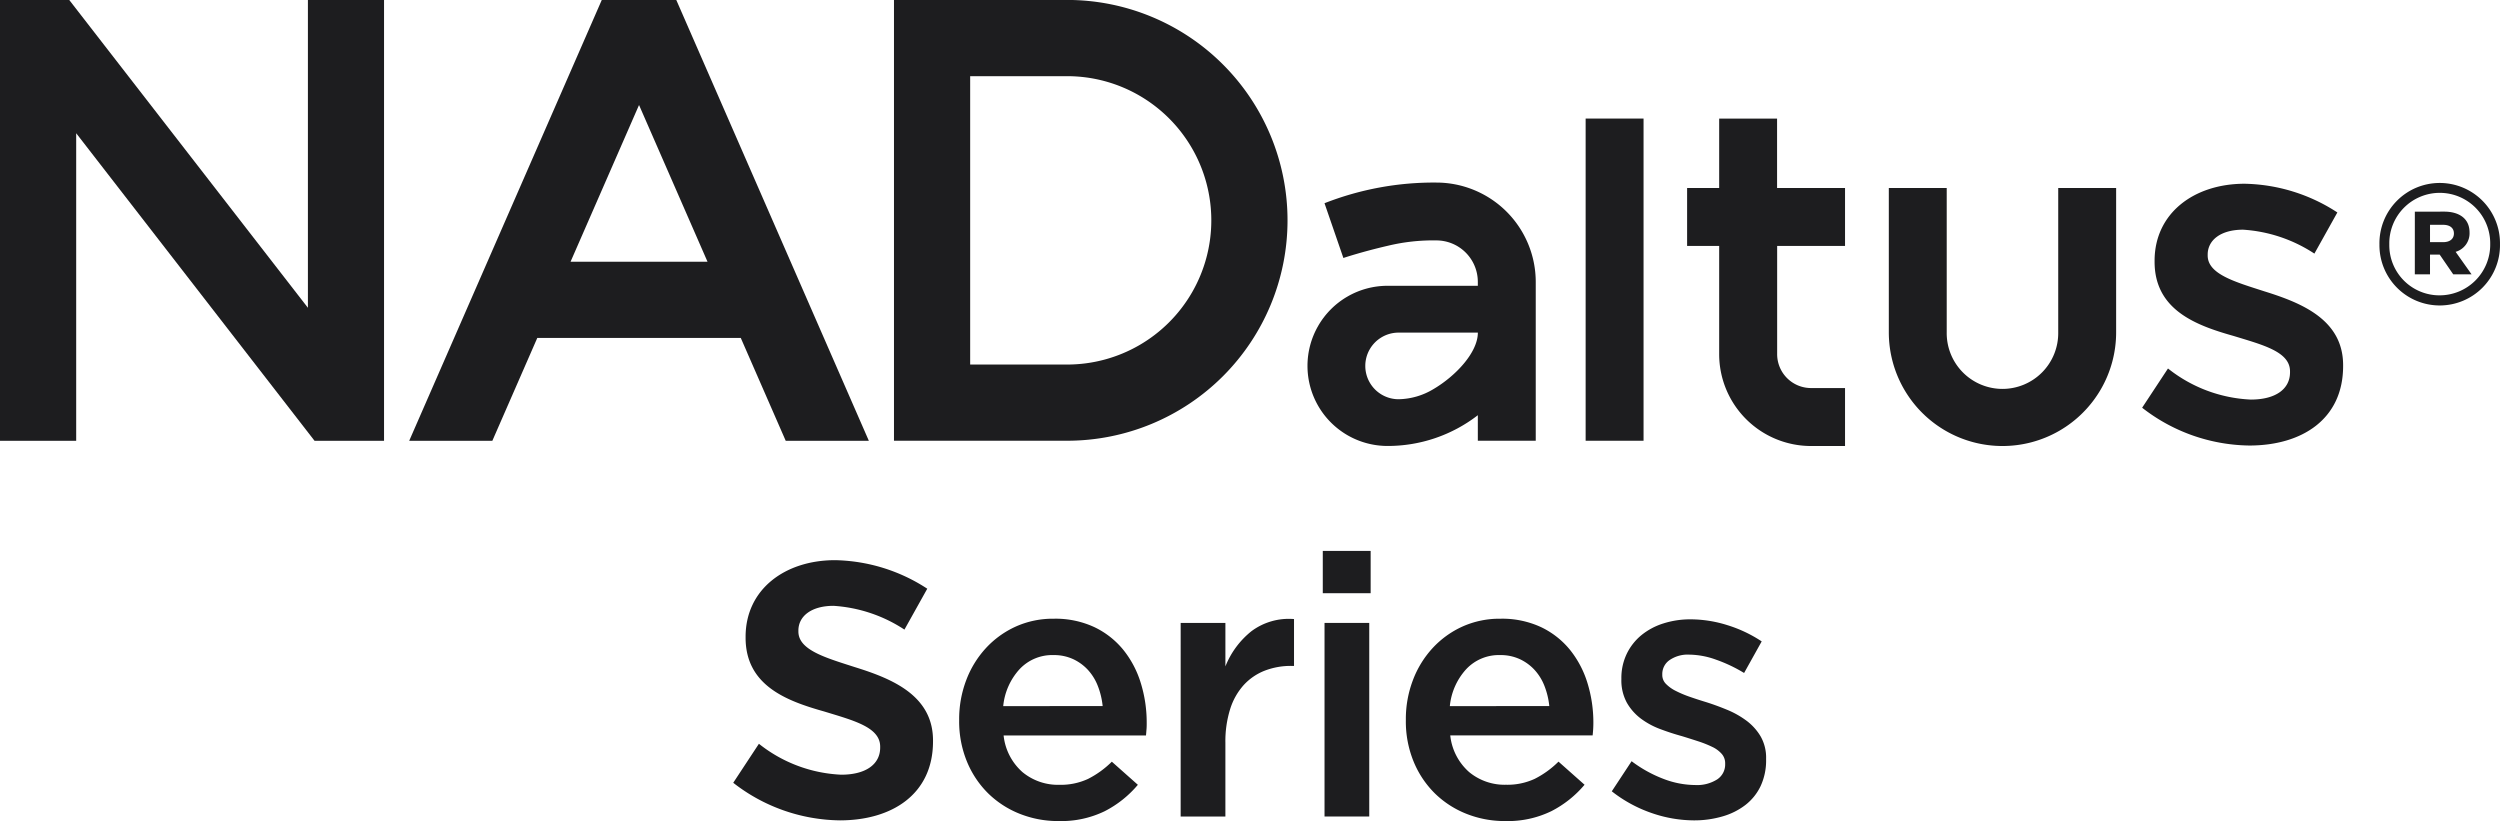
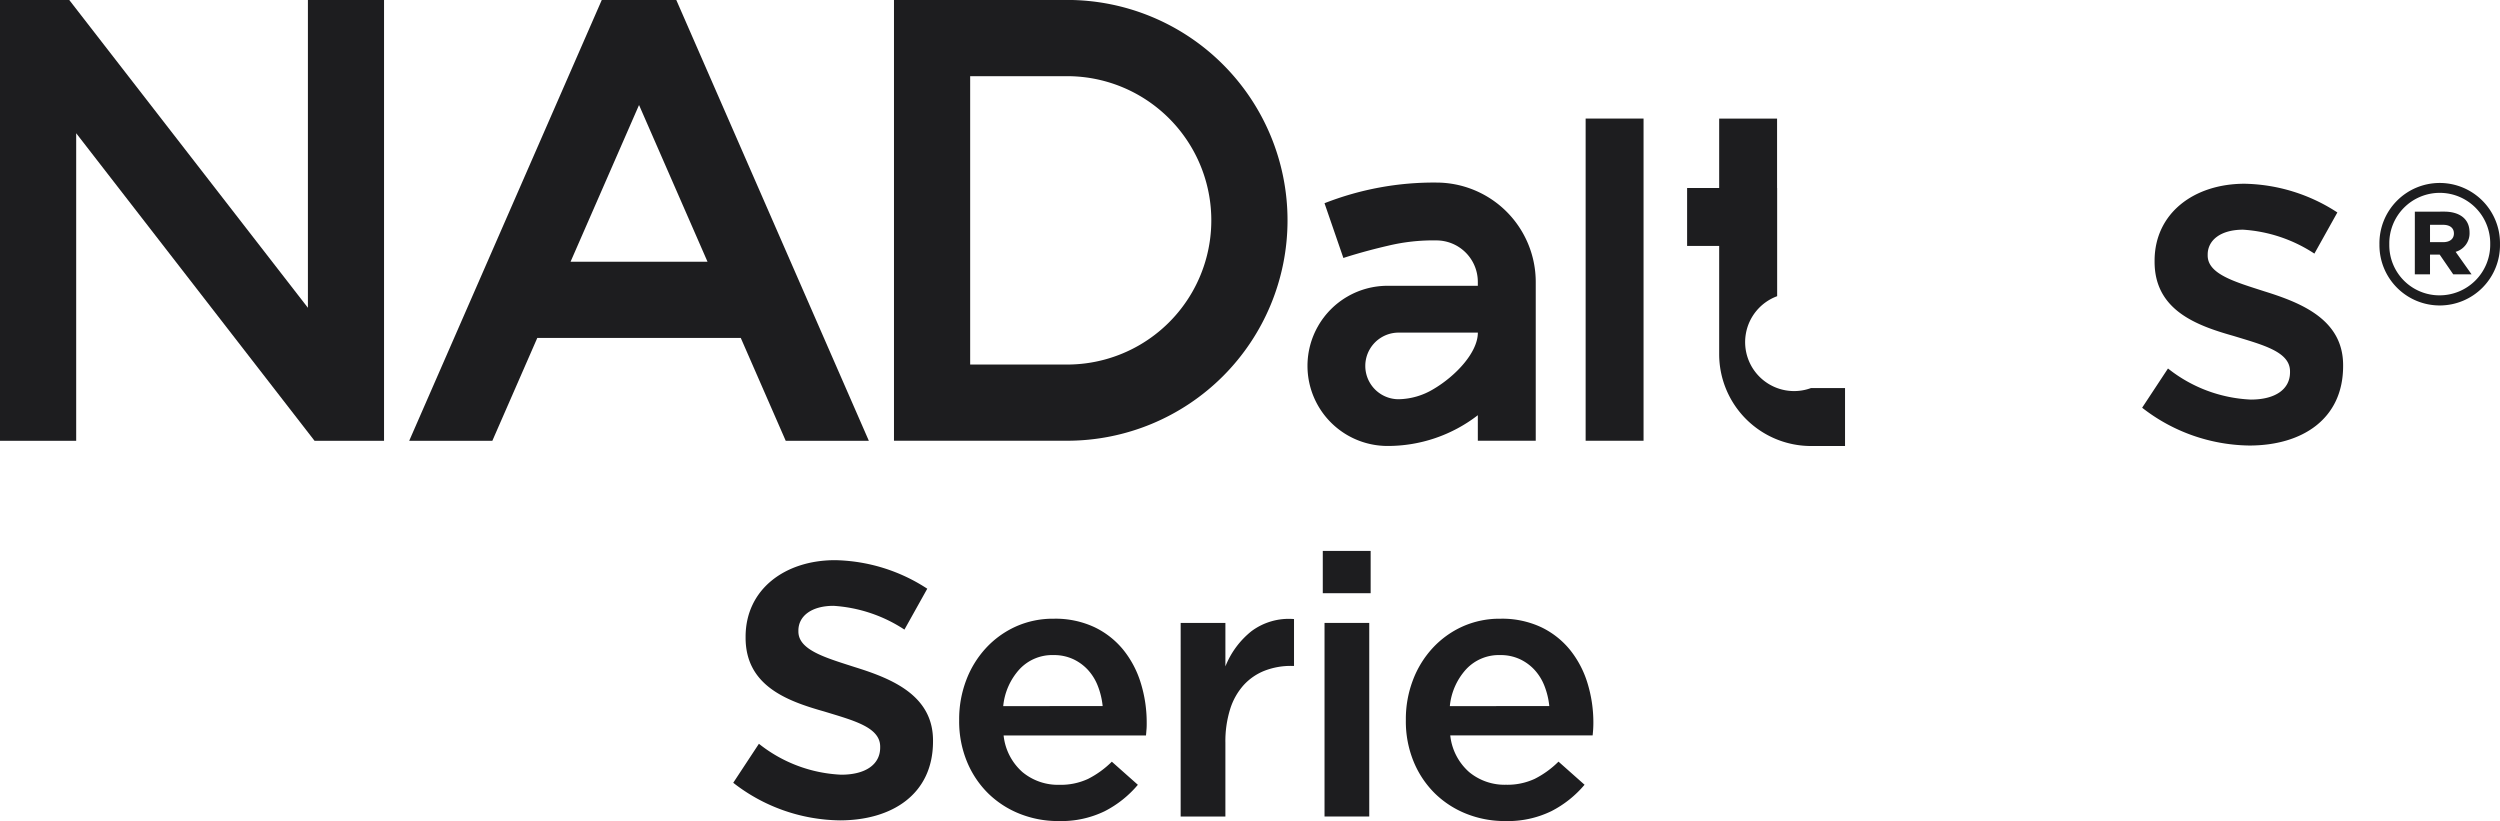
<svg xmlns="http://www.w3.org/2000/svg" width="225.165" height="73.949" viewBox="0 0 225.165 73.949">
  <g id="グループ_4898" data-name="グループ 4898" transform="translate(-447 -12091.051)">
    <path id="パス_2676" data-name="パス 2676" d="M340.164,407.724h5.216v29.018h-5.216Z" transform="translate(249.648 11694.005)" fill="#1d1d1f" />
    <path id="パス_2677" data-name="パス 2677" d="M410.9,436.183l2.328-3.534a12.879,12.879,0,0,0,7.457,2.8c2.241,0,3.534-.949,3.534-2.457v-.086c0-1.766-2.414-2.37-5.087-3.189-3.361-.948-7.111-2.328-7.111-6.681v-.086c0-4.309,3.578-6.94,8.1-6.94a15.776,15.776,0,0,1,8.362,2.586l-2.069,3.707a13.2,13.2,0,0,0-6.422-2.155c-2.026,0-3.189.948-3.189,2.241v.086c0,1.681,2.457,2.371,5.129,3.233,3.319,1.034,7.069,2.543,7.069,6.638v.087c0,4.784-3.707,7.155-8.448,7.155A15.986,15.986,0,0,1,410.9,436.183Z" transform="translate(229.034 11691.59)" fill="#1d1d1f" />
    <path id="パス_2678" data-name="パス 2678" d="M138.611,392.654h6.237l21.495,27.722V392.654H173.2v39.7H166.94l-21.467-27.7v27.7h-6.862Z" transform="translate(308.389 11698.396)" fill="#1d1d1f" />
    <path id="パス_2679" data-name="パス 2679" d="M207.97,392.654h6.712l17.342,39.7h-7.487l-4.047-9.262H202.162l-4.047,9.262h-7.488Zm-2.81,23.572h12.333l-6.167-14.114Z" transform="translate(293.229 11698.396)" fill="#1d1d1f" />
    <path id="パス_2680" data-name="パス 2680" d="M252.246,432.35v-39.7h15.595a19.848,19.848,0,1,1,0,39.7Zm15.595-6.862a12.986,12.986,0,1,0,0-25.972h-8.733v25.972Z" transform="translate(275.271 11698.396)" fill="#1d1d1f" />
-     <path id="パス_2681" data-name="パス 2681" d="M364.222,437.22a8.274,8.274,0,0,1-8.274-8.274V419.2h-2.888v-5.216h2.888v-6.25h5.215v6.25h6.121V419.2h-6.114v9.743A3.052,3.052,0,0,0,364.222,432h3.062v5.222Z" transform="translate(245.891 11694.001)" fill="#1d1d1f" />
-     <path id="パス_2682" data-name="パス 2682" d="M399.175,429.554a10.237,10.237,0,0,1-20.474,0v-13h5.215v13a5.022,5.022,0,1,0,10.043,0v-13h5.216Z" transform="translate(238.417 11691.431)" fill="#1d1d1f" />
+     <path id="パス_2681" data-name="パス 2681" d="M364.222,437.22a8.274,8.274,0,0,1-8.274-8.274V419.2h-2.888v-5.216h2.888v-6.25h5.215v6.25h6.121h-6.114v9.743A3.052,3.052,0,0,0,364.222,432h3.062v5.222Z" transform="translate(245.891 11694.001)" fill="#1d1d1f" />
    <path id="パス_2683" data-name="パス 2683" d="M325.366,424.824v14.291h-5.216v-2.3a13.265,13.265,0,0,1-8.129,2.77,7.213,7.213,0,1,1,0-14.426h8.129s0-.231,0-.342a3.736,3.736,0,0,0-3.744-3.745,17.352,17.352,0,0,0-4.334.476c-2.369.546-4.031,1.106-4.031,1.106l-1.7-4.932a26.959,26.959,0,0,1,10.066-1.86A8.959,8.959,0,0,1,325.366,424.824Zm-9.2,9.632c1.985-1.171,3.986-3.29,3.986-5.08h-7.137a3,3,0,0,0,0,6A6.269,6.269,0,0,0,316.165,434.456Z" transform="translate(259.952 11691.632)" fill="#1d1d1f" />
    <path id="パス_2684" data-name="パス 2684" d="M441.066,421.481v-.031a5.429,5.429,0,1,1,10.857-.03v.03a5.429,5.429,0,1,1-10.857.031Zm9.977-.031v-.029a4.545,4.545,0,1,0-9.089.029v.028a4.515,4.515,0,0,0,4.541,4.577A4.561,4.561,0,0,0,451.043,421.451Zm-6.789-2.934H446.9c1.314,0,2.281.6,2.281,1.875a1.737,1.737,0,0,1-1.253,1.746l1.436,2.027h-1.652l-1.219-1.776h-.873v1.776h-1.368Zm2.552,2.748c.629,0,.968-.315.968-.782,0-.5-.373-.779-.968-.779h-1.185v1.56Z" transform="translate(220.241 11691.596)" fill="#1d1d1f" />
    <path id="パス_2685" data-name="パス 2685" d="M-697.836,2292.909a9.3,9.3,0,0,1-3.52-.661,8.569,8.569,0,0,1-2.843-1.851,8.606,8.606,0,0,1-1.9-2.862,9.517,9.517,0,0,1-.694-3.688v-.066a9.876,9.876,0,0,1,.628-3.539,8.894,8.894,0,0,1,1.768-2.895,8.338,8.338,0,0,1,2.695-1.952,8.157,8.157,0,0,1,3.436-.71,8.3,8.3,0,0,1,3.652.759A7.532,7.532,0,0,1-692,2277.5a8.909,8.909,0,0,1,1.569,2.991,12.025,12.025,0,0,1,.529,3.587c0,.177,0,.359-.016.547s-.028.379-.05.577h-12.822a5.111,5.111,0,0,0,1.7,3.3,5.015,5.015,0,0,0,3.321,1.143,5.856,5.856,0,0,0,2.578-.529,8.418,8.418,0,0,0,2.148-1.554l2.345,2.082a9.657,9.657,0,0,1-2.991,2.38A8.966,8.966,0,0,1-697.836,2292.909Zm3.967-10.354a6.853,6.853,0,0,0-.43-1.8,4.616,4.616,0,0,0-.892-1.455,4.251,4.251,0,0,0-1.338-.976,4.131,4.131,0,0,0-1.769-.364,4.03,4.03,0,0,0-3.057,1.273,5.751,5.751,0,0,0-1.47,3.323Z" transform="translate(1240.181 9872.091)" fill="#1d1d1f" />
    <path id="パス_2686" data-name="パス 2686" d="M-694.118,2275.056h4.029v3.916a7.68,7.68,0,0,1,2.347-3.172,5.628,5.628,0,0,1,3.833-1.092v4.219h-.232a6.5,6.5,0,0,0-2.413.431,5.064,5.064,0,0,0-1.883,1.289,5.833,5.833,0,0,0-1.223,2.167,9.7,9.7,0,0,0-.43,3.027v6.65h-4.029Z" transform="translate(1247.456 9872.1)" fill="#1d1d1f" />
    <path id="パス_2687" data-name="パス 2687" d="M-685.986,2270.807h4.311v3.809h-4.311Zm.157,6.485h4.028v17.435h-4.028Z" transform="translate(1252.124 9869.863)" fill="#1d1d1f" />
    <path id="パス_2688" data-name="パス 2688" d="M-672.278,2292.909a9.308,9.308,0,0,1-3.521-.661,8.547,8.547,0,0,1-2.841-1.851,8.636,8.636,0,0,1-1.9-2.862,9.519,9.519,0,0,1-.693-3.688v-.066a9.842,9.842,0,0,1,.628-3.539,8.866,8.866,0,0,1,1.768-2.895,8.331,8.331,0,0,1,2.693-1.952,8.164,8.164,0,0,1,3.438-.71,8.31,8.31,0,0,1,3.652.759,7.528,7.528,0,0,1,2.61,2.051,8.944,8.944,0,0,1,1.571,2.991,12.027,12.027,0,0,1,.529,3.587c0,.177-.006.359-.017.547s-.028.379-.049.577h-12.823a5.112,5.112,0,0,0,1.7,3.3,5.017,5.017,0,0,0,3.323,1.143,5.854,5.854,0,0,0,2.577-.529,8.392,8.392,0,0,0,2.149-1.554l2.347,2.082a9.666,9.666,0,0,1-2.992,2.38A8.96,8.96,0,0,1-672.278,2292.909Zm3.965-10.354a6.853,6.853,0,0,0-.43-1.8,4.621,4.621,0,0,0-.893-1.455,4.235,4.235,0,0,0-1.338-.976,4.124,4.124,0,0,0-1.768-.364,4.027,4.027,0,0,0-3.057,1.273,5.744,5.744,0,0,0-1.472,3.323Z" transform="translate(1254.852 9872.091)" fill="#1d1d1f" />
-     <path id="パス_2689" data-name="パス 2689" d="M-662.046,2292.826a11.744,11.744,0,0,1-3.817-.663,12.2,12.2,0,0,1-3.586-1.955l1.785-2.711a11.594,11.594,0,0,0,2.891,1.6,8.07,8.07,0,0,0,2.825.545,3.372,3.372,0,0,0,2-.512,1.609,1.609,0,0,0,.711-1.372v-.066a1.271,1.271,0,0,0-.315-.86,2.624,2.624,0,0,0-.858-.629,9.892,9.892,0,0,0-1.256-.5q-.711-.232-1.47-.465-.956-.262-1.931-.628a6.977,6.977,0,0,1-1.752-.943,4.716,4.716,0,0,1-1.272-1.438,4.194,4.194,0,0,1-.494-2.117v-.066a5.015,5.015,0,0,1,.482-2.217,4.957,4.957,0,0,1,1.325-1.687,5.941,5.941,0,0,1,1.99-1.058,7.949,7.949,0,0,1,2.43-.365,11.127,11.127,0,0,1,3.339.53,11.984,11.984,0,0,1,3.072,1.458l-1.585,2.844a13.363,13.363,0,0,0-2.545-1.206,7.323,7.323,0,0,0-2.38-.447,2.89,2.89,0,0,0-1.8.5,1.525,1.525,0,0,0-.644,1.258v.066a1.134,1.134,0,0,0,.329.81,3.248,3.248,0,0,0,.875.628,9.815,9.815,0,0,0,1.256.531q.708.248,1.47.478.956.3,1.916.7a8.028,8.028,0,0,1,1.733.976,4.839,4.839,0,0,1,1.272,1.406,3.855,3.855,0,0,1,.5,2.018v.066a5.47,5.47,0,0,1-.5,2.414,4.72,4.72,0,0,1-1.377,1.7,6.166,6.166,0,0,1-2.07,1.026A9.075,9.075,0,0,1-662.046,2292.826Z" transform="translate(1261.616 9872.113)" fill="#1d1d1f" />
    <path id="パス_2690" data-name="パス 2690" d="M-719.72,2291.385l2.312-3.513a12.8,12.8,0,0,0,7.41,2.785c2.227,0,3.512-.943,3.512-2.442v-.087c0-1.755-2.4-2.354-5.054-3.168-3.34-.942-7.067-2.314-7.067-6.639v-.086c0-4.282,3.556-6.9,8.053-6.9a15.678,15.678,0,0,1,8.309,2.571l-2.056,3.683a13.132,13.132,0,0,0-6.383-2.141c-2.013,0-3.168.942-3.168,2.227v.085c0,1.672,2.441,2.357,5.1,3.213,3.3,1.028,7.025,2.528,7.025,6.6v.085c0,4.755-3.685,7.112-8.4,7.112A15.883,15.883,0,0,1-719.72,2291.385Z" transform="translate(1232.76 9870.168)" fill="#1d1d1f" />
  </g>
</svg>